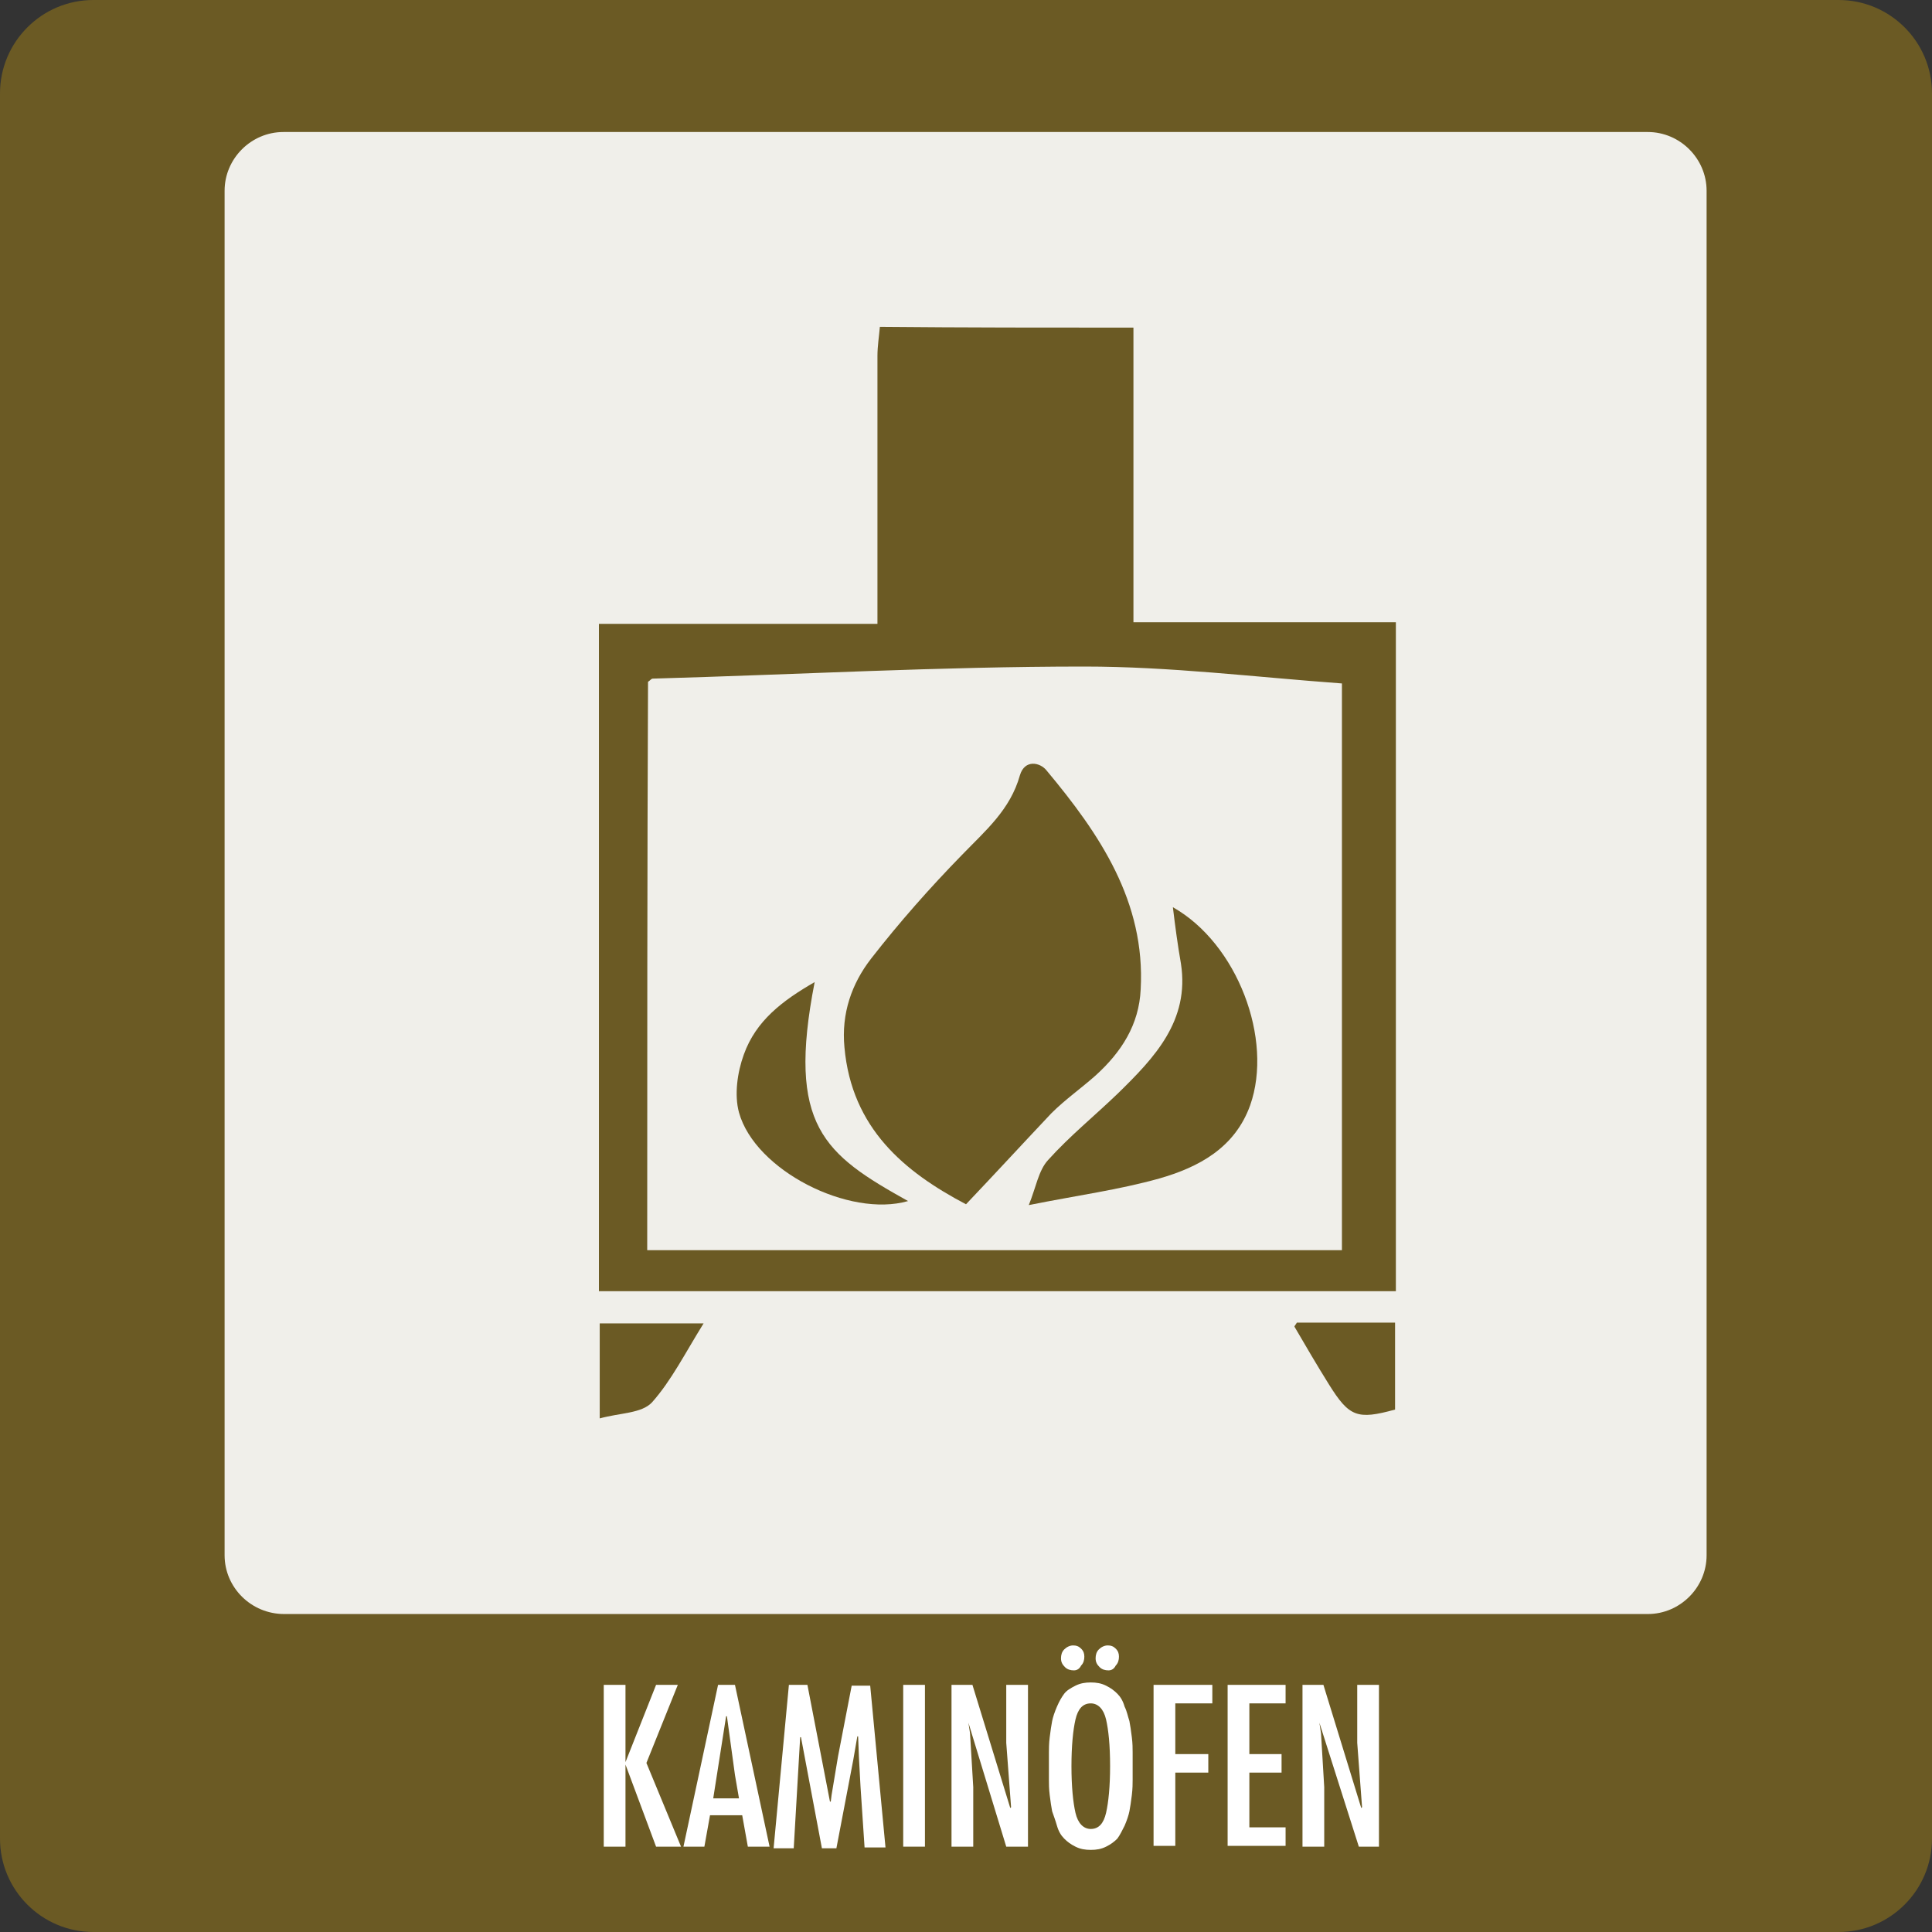
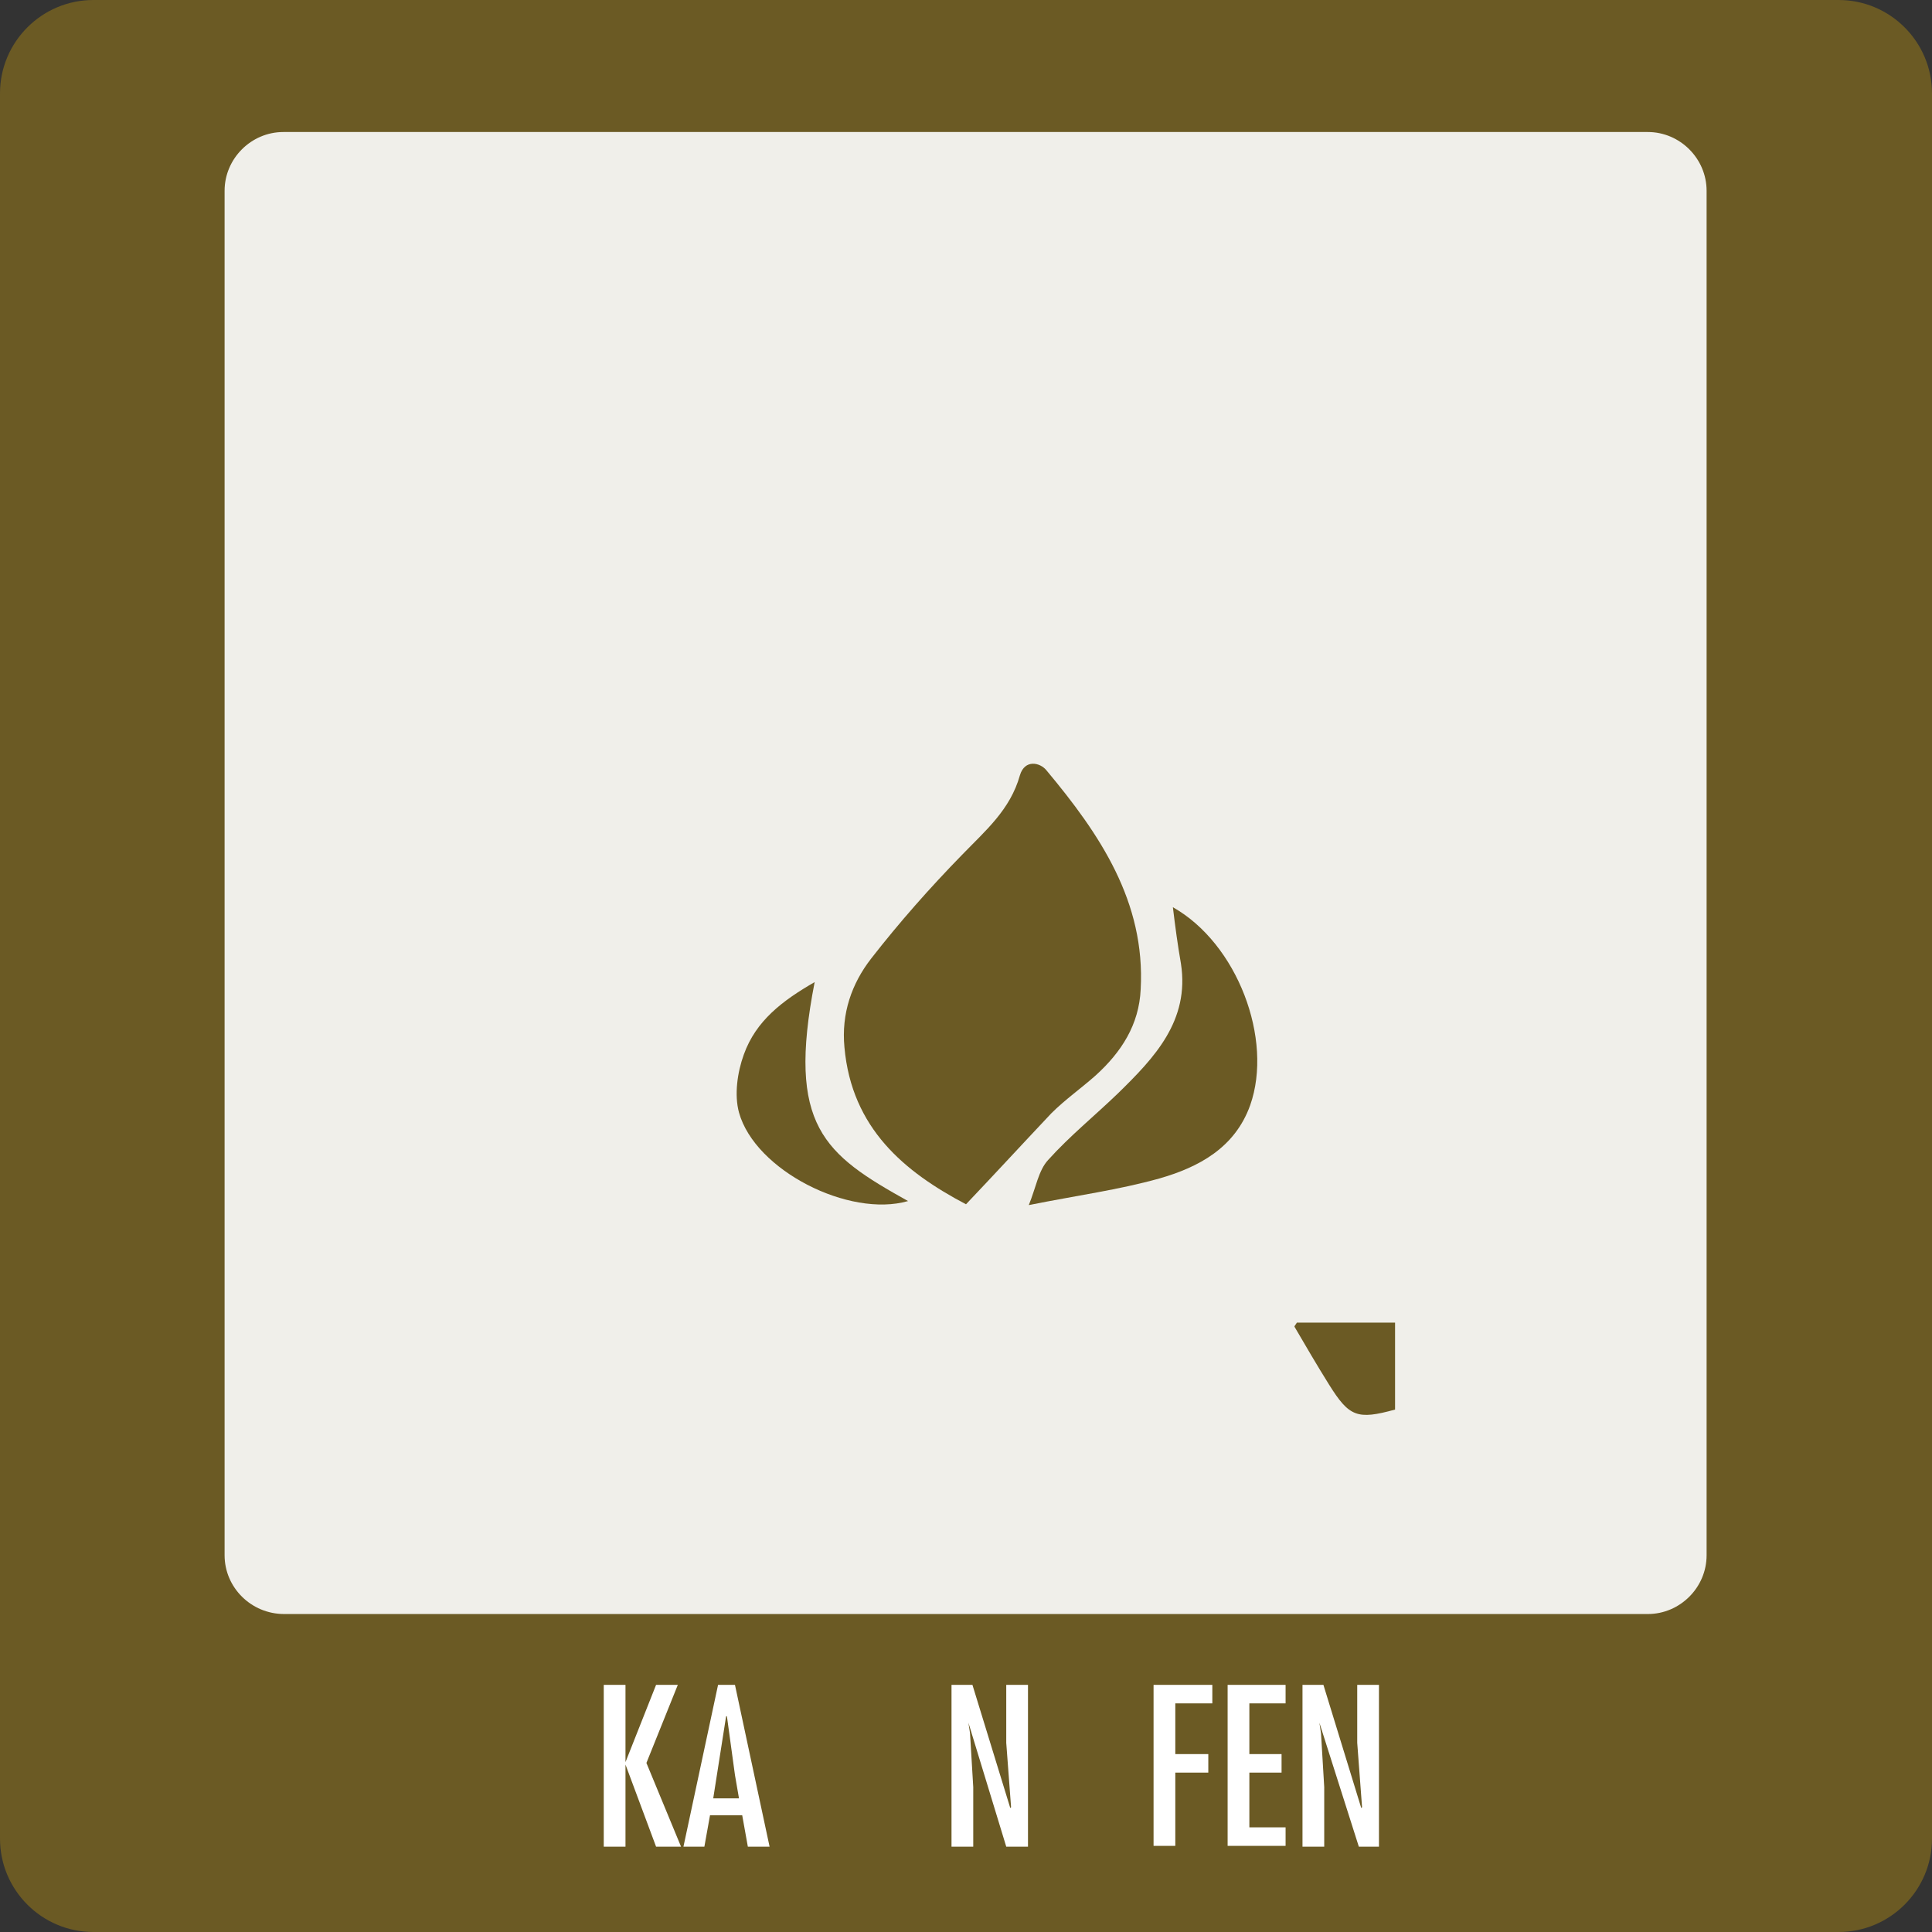
<svg xmlns="http://www.w3.org/2000/svg" version="1.1" id="Ebene_1" x="0px" y="0px" width="240px" height="240px" viewBox="0 0 240 240" style="enable-background:new 0 0 240 240;" xml:space="preserve">
  <rect x="0" y="0" width="240" height="240" fill="#333333" stroke="none" />
  <style type="text/css">
	.st0{fill:#6B5A24;}
	.st1{opacity:0.9;}
	.st2{fill:#FFFFFF;}
</style>
  <path class="st0" d="M228.4,240H11.6C5.2,240,0,234.8,0,228.4V11.6C0,5.2,5.2,0,11.6,0h216.8c6.4,0,11.6,5.2,11.6,11.6v216.8  C240,234.8,234.8,240,228.4,240z" />
  <g class="st1">
    <path class="st2" d="M27.9,193.2V23.7c0-4,3.3-7.3,7.3-7.3h169.5c4,0,7.3,3.3,7.3,7.3v169.5c0,4-3.3,7.3-7.3,7.3H35.3   C31.2,200.5,27.9,197.2,27.9,193.2z" />
  </g>
  <g>
    <path class="st2" d="M75,209.3h2.7v9.6l3.8-9.6h2.7l-3.9,9.7l4.3,10.4h-3.1l-3.8-10.2v10.2H75V209.3z" />
    <path class="st2" d="M89.2,209.3h2.1l4.3,20.1h-2.7l-0.7-3.9h-4l-0.7,3.9h-2.6L89.2,209.3z M91.8,223.4l-0.5-2.9l-1-7.3h-0.1   l-1.6,10.2H91.8z" />
-     <path class="st2" d="M98,209.3h2.3l2.8,14.5h0.1l0.1-0.8l0.8-4.8l1.7-8.8h2.3l1.9,20.1h-2.6l-0.5-7.5l-0.2-3.7l-0.1-2.6h-0.1   l-0.5,2.9l-2.1,11h-1.8l-2.6-13.8h-0.1l-0.8,13.8h-2.5L98,209.3z" />
-     <path class="st2" d="M114.9,209.3v20.1h-2.7v-20.1H114.9z" />
    <path class="st2" d="M120.3,214l0.2,1.3l0.4,6.7v7.4h-2.7v-20.1h2.6l4.7,15.3l0.1-0.1l-0.6-8v-7.2h2.7v20.1H125L120.3,214   L120.3,214z" />
-     <path class="st2" d="M133.6,209.4c0.6-0.3,1.2-0.4,1.9-0.4c0.7,0,1.3,0.1,1.9,0.4c0.6,0.3,1,0.6,1.4,1c0.4,0.4,0.7,0.9,0.9,1.6   c0.3,0.6,0.4,1.2,0.6,1.8c0.1,0.5,0.2,1.2,0.3,2c0.1,0.8,0.1,1.4,0.1,1.9c0,0.4,0,1,0,1.7s0,1.3,0,1.7c0,0.4,0,1.1-0.1,1.9   c-0.1,0.8-0.2,1.5-0.3,2c-0.1,0.5-0.3,1.1-0.6,1.8c-0.3,0.6-0.6,1.2-0.9,1.6c-0.4,0.4-0.8,0.7-1.4,1c-0.6,0.3-1.2,0.4-1.9,0.4   c-0.7,0-1.3-0.1-1.9-0.4c-0.6-0.3-1-0.6-1.4-1c-0.4-0.4-0.7-0.9-0.9-1.6s-0.4-1.2-0.6-1.8c-0.1-0.5-0.2-1.2-0.3-2   c-0.1-0.8-0.1-1.4-0.1-1.9c0-0.4,0-1,0-1.7s0-1.3,0-1.7c0-0.4,0-1.1,0.1-1.9c0.1-0.8,0.2-1.5,0.3-2c0.1-0.5,0.3-1.1,0.6-1.8   s0.6-1.2,0.9-1.6C132.5,210,133,209.7,133.6,209.4z M133.4,207.5c-0.4,0-0.8-0.1-1.1-0.4c-0.3-0.3-0.5-0.6-0.5-1.1   c0-0.4,0.1-0.8,0.4-1.1c0.3-0.3,0.7-0.5,1.1-0.5c0.4,0,0.7,0.1,1,0.4c0.3,0.3,0.4,0.6,0.4,1c0,0.4-0.1,0.8-0.4,1.1   C134.1,207.3,133.8,207.5,133.4,207.5z M137.4,213.6c-0.3-1.3-1-2-1.9-2c-1,0-1.6,0.7-1.9,2c-0.3,1.3-0.5,3.3-0.5,5.8   c0,2.5,0.2,4.5,0.5,5.8c0.3,1.3,1,2,1.9,2c1,0,1.6-0.7,1.9-2c0.3-1.3,0.5-3.3,0.5-5.8C137.9,216.8,137.7,214.9,137.4,213.6z    M137.7,207.5c-0.4,0-0.8-0.1-1.1-0.4c-0.3-0.3-0.5-0.6-0.5-1.1c0-0.4,0.1-0.8,0.4-1.1c0.3-0.3,0.7-0.5,1.1-0.5   c0.4,0,0.7,0.1,1,0.4c0.3,0.3,0.4,0.6,0.4,1c0,0.4-0.1,0.8-0.4,1.1C138.4,207.3,138.1,207.5,137.7,207.5z" />
    <path class="st2" d="M143.4,209.3h7.2v2.3h-4.6v6.3h4.1v2.3h-4.1v9.1h-2.7V209.3z" />
    <path class="st2" d="M152.5,209.3h7.2v2.3h-4.5v6.3h4v2.3h-4v6.8h4.5v2.3h-7.2V209.3z" />
    <path class="st2" d="M163.9,214l0.2,1.3l0.4,6.7v7.4h-2.7v-20.1h2.6l4.7,15.3l0.1-0.1l-0.6-8v-7.2h2.7v20.1h-2.5L163.9,214   L163.9,214z" />
  </g>
  <g>
-     <path class="st0" d="M140.8,40.7c0,12.1,0,24.2,0,36.6c10.9,0,21.6,0,32.6,0c0,27.9,0,55.4,0,83.1c-33,0-65.9,0-99,0   c0-27.6,0-55,0-82.9c11.4,0,22.8,0,34.6,0c0-1.5,0-2.6,0-3.7c0-9.9,0-19.7,0-29.6c0-1.2,0.2-2.4,0.3-3.6   C119.8,40.7,130.3,40.7,140.8,40.7z M80.4,155.3c29,0,57.6,0,86.3,0c0-23.8,0-47.3,0-70.4c-10.9-0.8-21.4-2.1-32-2.1   c-17.9,0-35.8,1-53.6,1.5c-0.2,0-0.3,0.2-0.6,0.4C80.4,108.1,80.4,131.7,80.4,155.3z" />
-     <path class="st0" d="M87.4,164.4c-2.3,3.7-4,7.1-6.4,9.8c-1.3,1.4-4,1.3-6.5,2c0-4.4,0-8,0-11.8C78.6,164.4,82.7,164.4,87.4,164.4z   " />
    <path class="st0" d="M161.1,164.3c4,0,8,0,12.2,0c0,3.7,0,7.2,0,10.8c-4.7,1.3-5.7,0.9-8.2-3.1c-1.5-2.4-2.9-4.8-4.3-7.2   C160.8,164.7,161,164.5,161.1,164.3z" />
    <path class="st0" d="M120,149.6c-7.6-4-14.2-9.4-15.1-19.5c-0.4-4.2,0.9-7.9,3.3-11c3.5-4.5,7.3-8.8,11.3-12.9c2.9-3,6-5.6,7.2-9.9   c0.6-2,2.5-1.6,3.3-0.6c6.6,7.9,12.3,16.3,11.7,27.2c-0.2,4.4-2.4,7.8-5.6,10.7c-1.8,1.6-3.8,3-5.5,4.7   C127.2,141.9,123.8,145.6,120,149.6z" />
    <path class="st0" d="M145.7,112.7c8,4.5,12.5,16.4,9.6,24.6c-1.9,5.3-6.4,7.7-11.3,9.1c-5,1.4-10.2,2.1-16.2,3.3   c0.9-2.2,1.2-4.3,2.4-5.6c2.7-3,5.8-5.5,8.7-8.3c4.5-4.4,8.9-9,7.8-16.1C146.3,117.4,146,115.2,145.7,112.7z" />
    <path class="st0" d="M101.2,122c-3.5,17.9,1.2,21.4,11.6,27.2c-7.3,2.1-19-3.8-21-11c-0.6-2.2-0.2-5,0.6-7.2   C93.9,126.8,97.2,124.3,101.2,122z" />
  </g>
</svg>